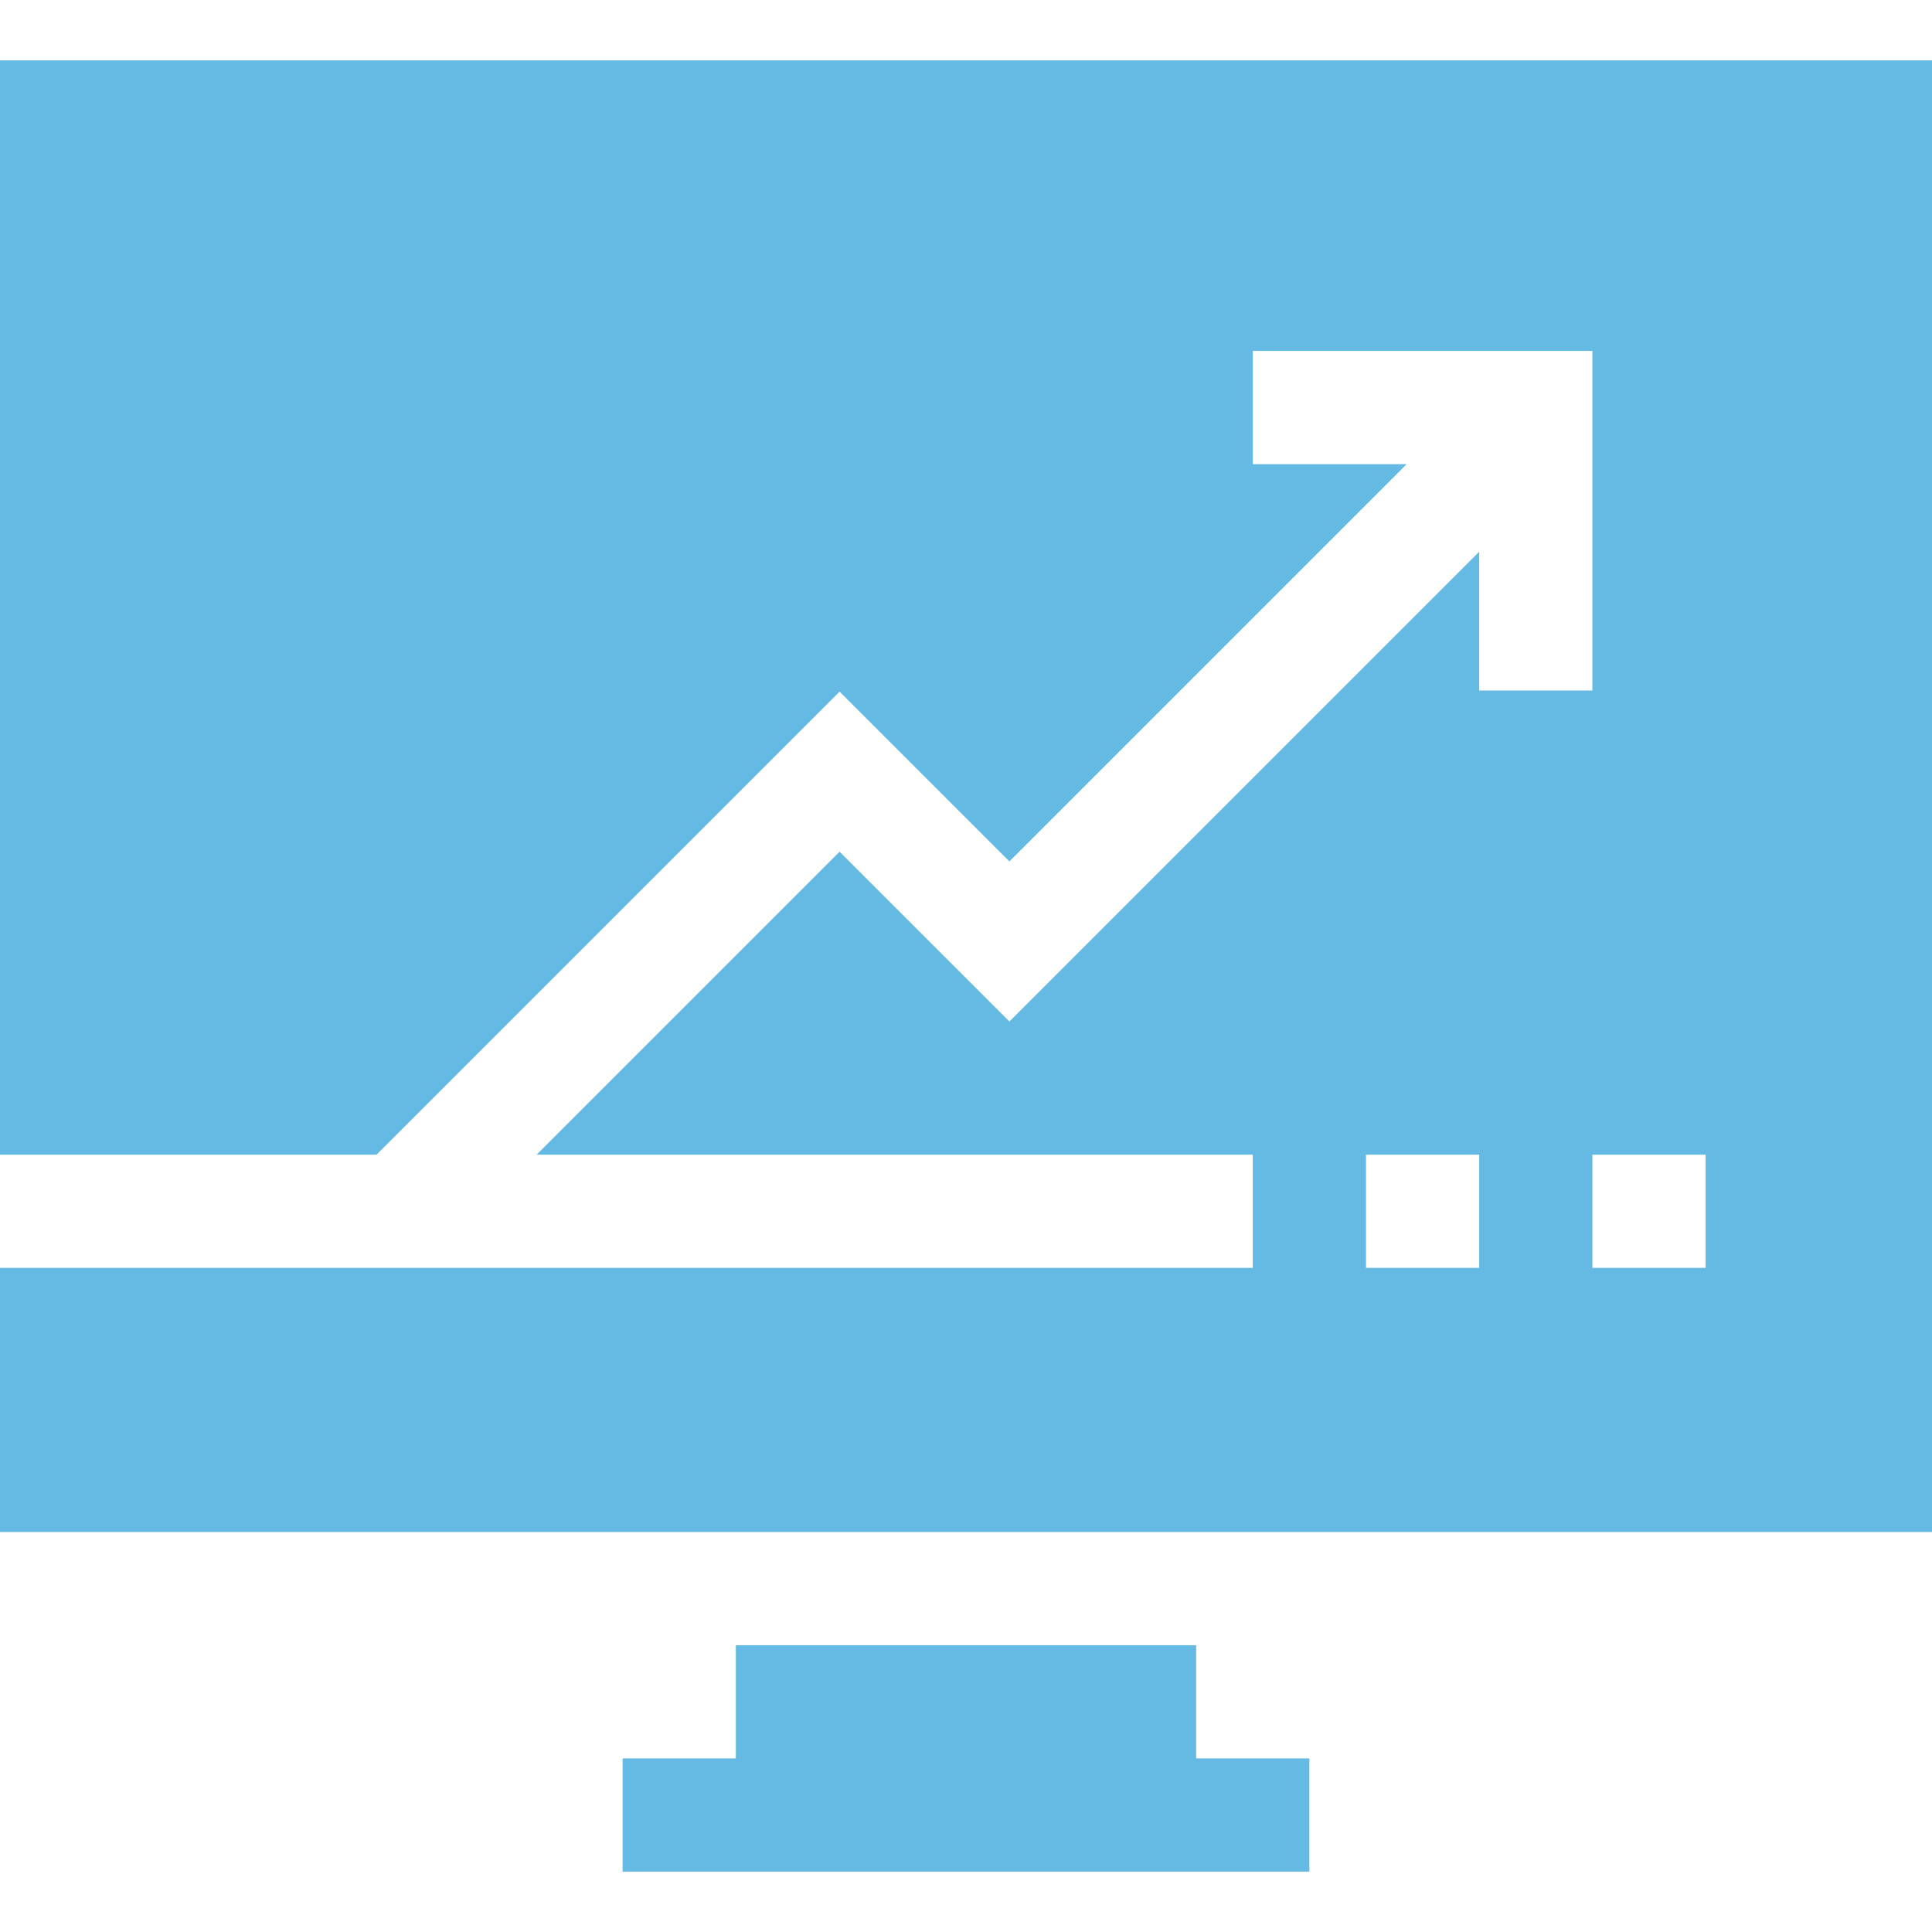
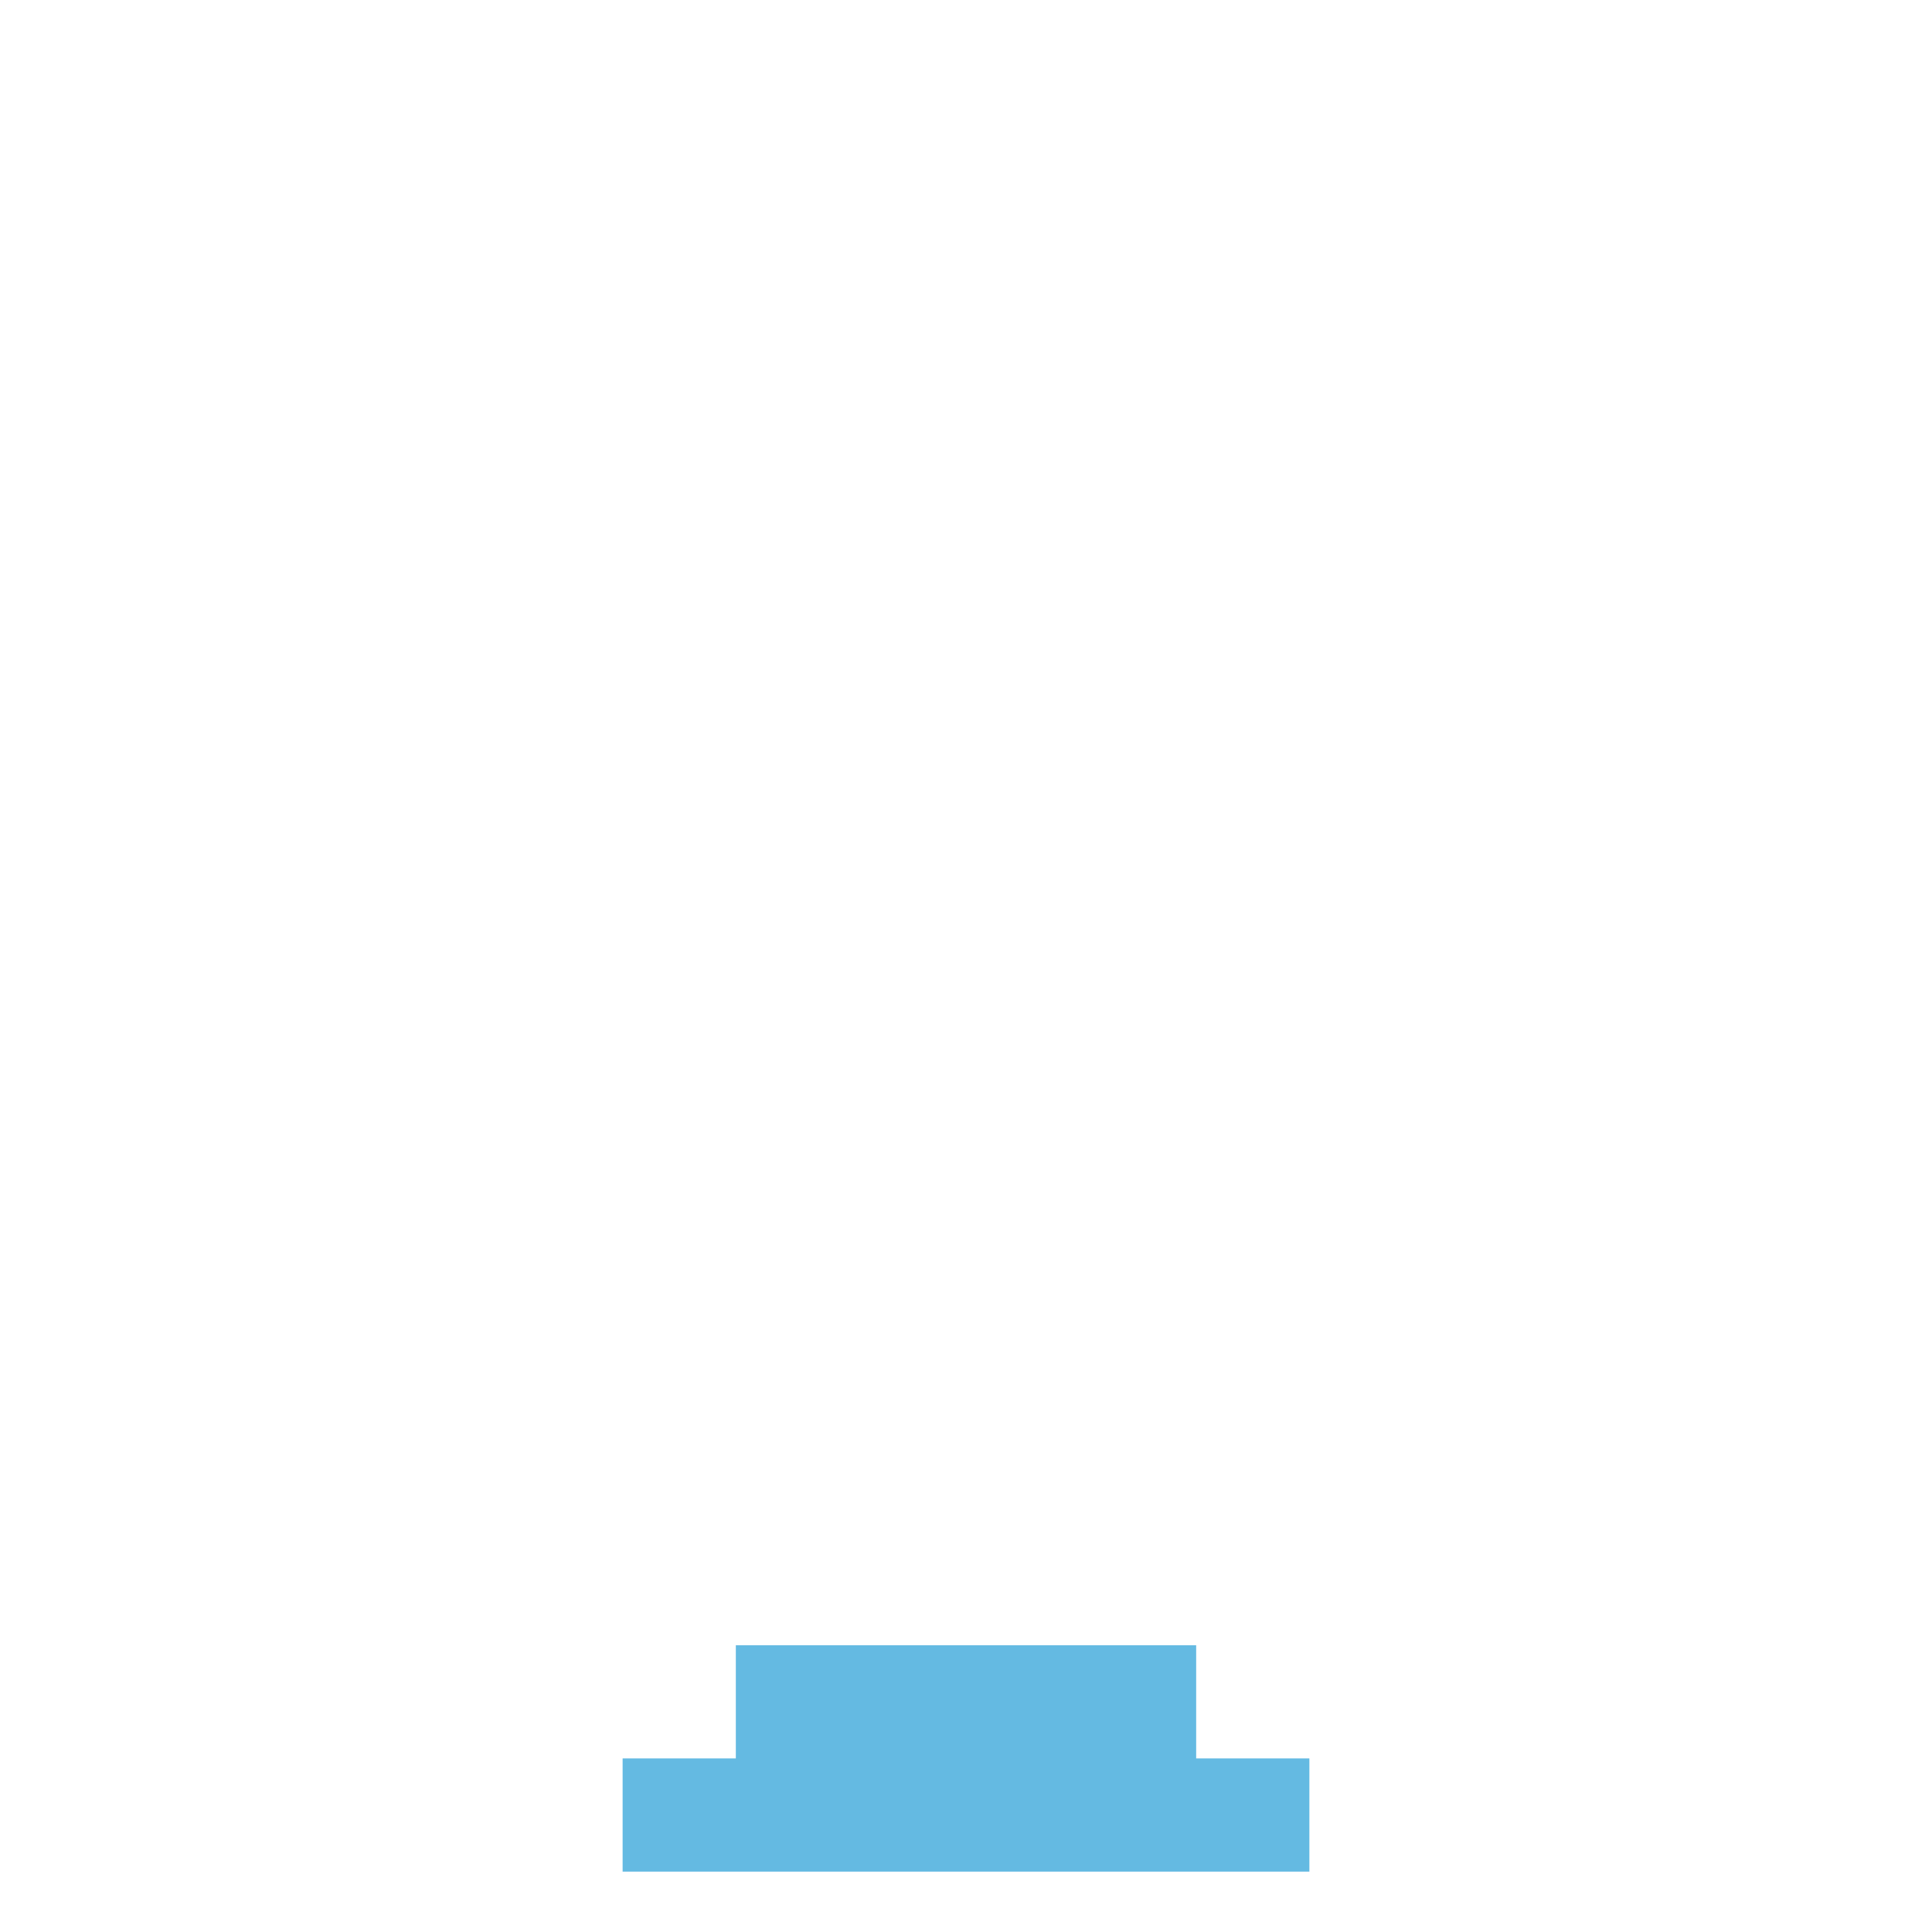
<svg xmlns="http://www.w3.org/2000/svg" width="60" height="60" viewBox="0 0 60 60" fill="none">
  <path d="M37.148 51.094H22.852V54.609H19.336V58.125H40.664V54.609H37.148V51.094Z" fill="#64BAE2" />
-   <path d="M0 1.875V35.859H11.694L26.074 21.479L31.348 26.752L43.686 14.414H38.906V10.898H49.453V21.445H45.938V17.134L31.348 31.724L26.074 26.451L16.666 35.859H38.906V39.375H0V47.578H60V1.875H0ZM45.938 39.375H42.422V35.859H45.938V39.375ZM52.969 39.375H49.453V35.859H52.969V39.375Z" fill="#64BAE2" />
</svg>